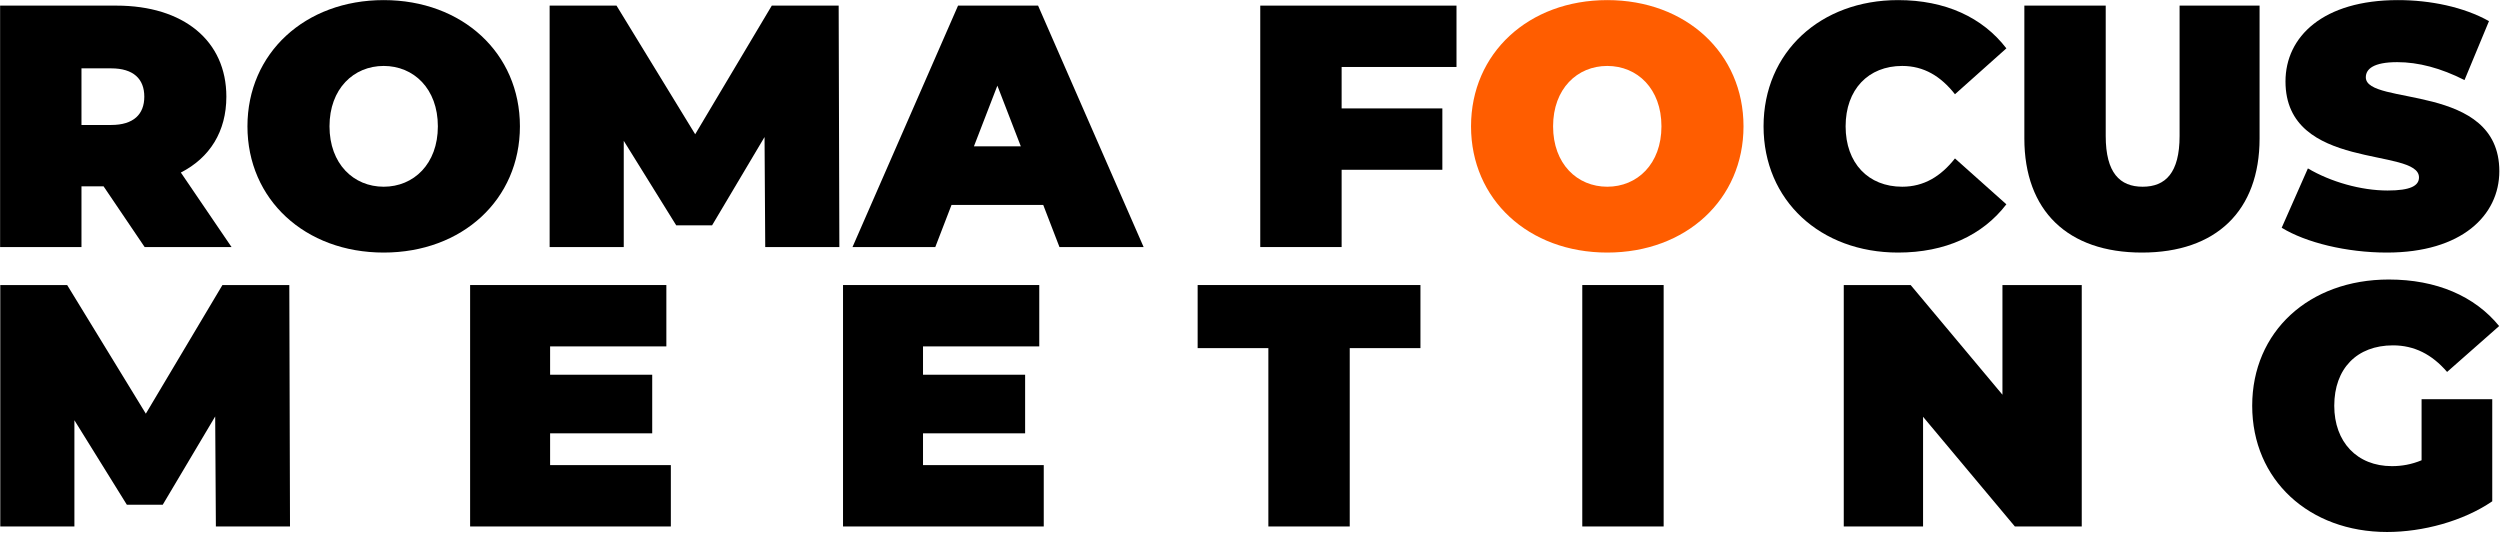
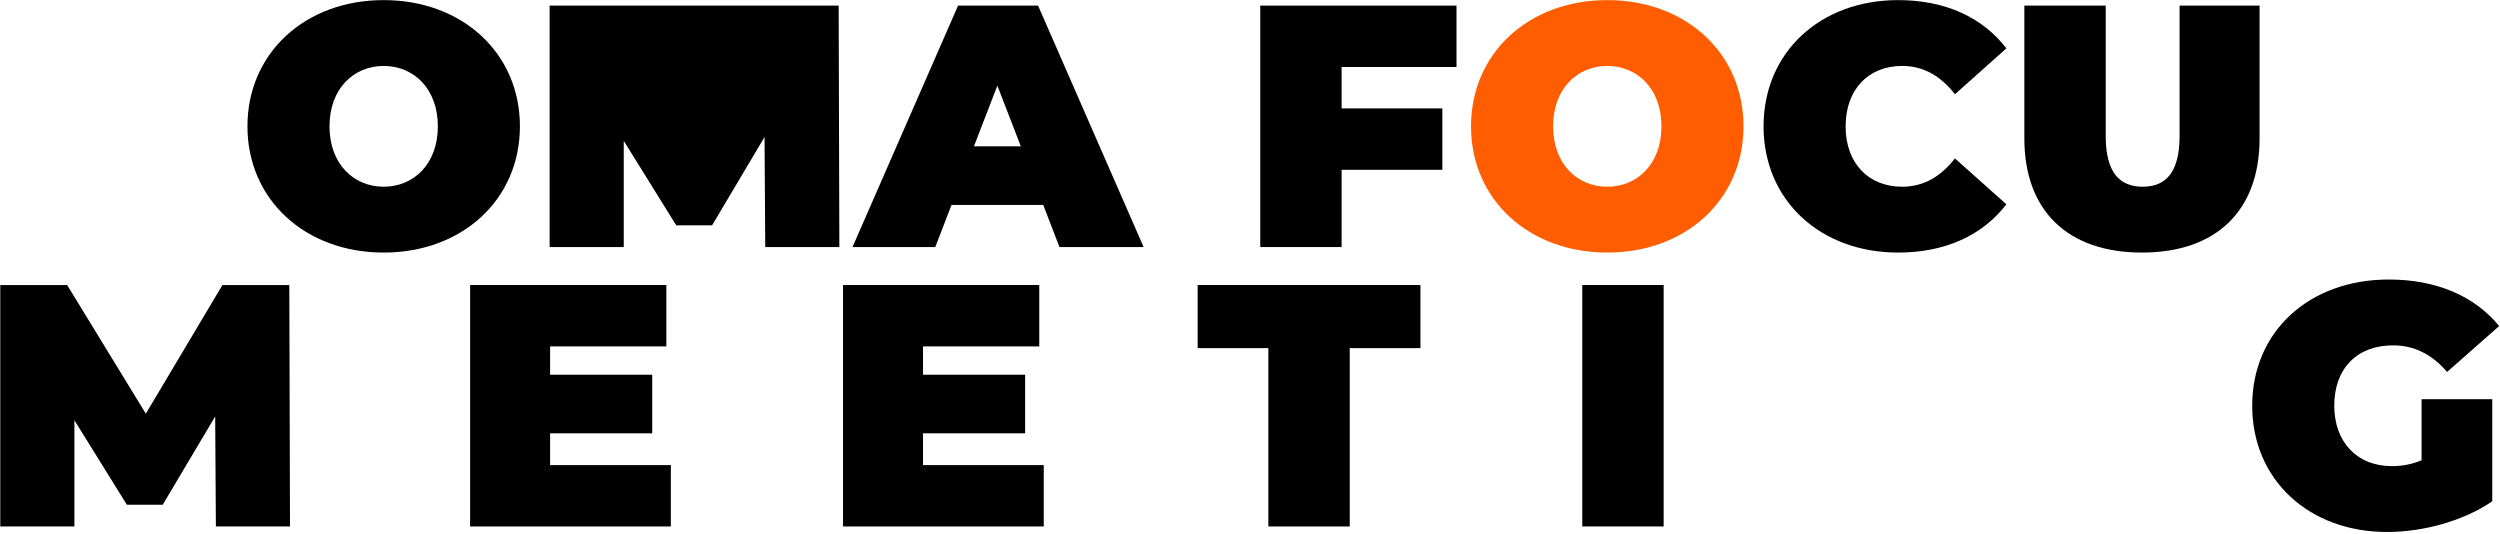
<svg xmlns="http://www.w3.org/2000/svg" width="1237px" height="264px" version="1.1" xml:space="preserve" style="fill-rule:evenodd;clip-rule:evenodd;stroke-linejoin:round;stroke-miterlimit:2;">
  <g transform="matrix(2.667,0,0,2.667,-424.356,-379.973)">
    <g transform="matrix(1,0,0,1,97.794,-16.773)">
-       <path d="M88.155,205.079L104.275,205.079L94.872,191.256C100.245,188.506 103.315,183.646 103.315,177.179C103.315,166.81 95.384,160.287 82.904,160.287L61.339,160.287L61.339,205.079L76.435,205.079L76.435,193.815L80.534,193.815L88.155,205.079ZM88.091,177.179C88.091,180.445 86.106,182.431 81.943,182.431L76.435,182.431L76.435,171.927L81.943,171.927C86.106,171.927 88.091,173.912 88.091,177.179Z" style="fill-rule:nonzero;" />
      <path d="M132.503,206.103C147.097,206.103 157.779,196.253 157.779,182.683C157.779,169.112 147.097,159.263 132.503,159.263C117.91,159.263 107.227,169.112 107.227,182.683C107.227,196.253 117.91,206.103 132.503,206.103ZM132.503,193.887C126.933,193.887 122.451,189.661 122.451,182.683C122.451,175.704 126.933,171.479 132.503,171.479C138.074,171.479 142.555,175.704 142.555,182.683C142.555,189.661 138.074,193.887 132.503,193.887Z" style="fill-rule:nonzero;" />
-       <path d="M217.043,205.079L216.915,160.287L204.507,160.287L190.295,184.154L175.7,160.287L163.291,160.287L163.291,205.079L177.043,205.079L177.043,185.37L186.774,201.047L193.432,201.047L203.163,184.666L203.291,205.079L217.043,205.079Z" style="fill-rule:nonzero;" />
+       <path d="M217.043,205.079L216.915,160.287L204.507,160.287L175.7,160.287L163.291,160.287L163.291,205.079L177.043,205.079L177.043,185.37L186.774,201.047L193.432,201.047L203.163,184.666L203.291,205.079L217.043,205.079Z" style="fill-rule:nonzero;" />
      <path d="M257.878,205.079L273.491,205.079L253.91,160.287L239.064,160.287L219.483,205.079L234.841,205.079L237.849,197.271L254.87,197.271L257.878,205.079ZM242.008,186.399L246.359,175.135L250.711,186.399L242.008,186.399Z" style="fill-rule:nonzero;" />
      <path d="M331.539,171.671L331.539,160.287L295.131,160.287L295.131,205.079L310.227,205.079L310.227,190.743L328.915,190.743L328.915,179.359L310.227,179.359L310.227,171.671L331.539,171.671Z" style="fill-rule:nonzero;" />
      <path d="M359.511,206.103C374.105,206.103 384.787,196.253 384.787,182.683C384.787,169.112 374.105,159.263 359.511,159.263C344.918,159.263 334.235,169.112 334.235,182.683C334.235,196.253 344.918,206.103 359.511,206.103ZM359.511,193.887C353.941,193.887 349.459,189.661 349.459,182.683C349.459,175.704 353.941,171.479 359.511,171.479C365.082,171.479 369.563,175.704 369.563,182.683C369.563,189.661 365.082,193.887 359.511,193.887Z" style="fill:rgb(255,93,0);fill-rule:nonzero;" />
      <path d="M413.459,206.103C422.227,206.103 429.139,202.905 433.555,197.148L424.019,188.637C421.395,191.966 418.259,193.887 414.227,193.887C407.955,193.887 403.731,189.533 403.731,182.683C403.731,175.832 407.955,171.479 414.227,171.479C418.259,171.479 421.395,173.399 424.019,176.729L433.555,168.217C429.139,162.461 422.227,159.263 413.459,159.263C399.062,159.263 388.507,168.92 388.507,182.683C388.507,196.445 399.062,206.103 413.459,206.103Z" style="fill-rule:nonzero;" />
      <path d="M458.711,206.103C472.472,206.103 480.531,198.364 480.531,184.927L480.531,160.287L465.691,160.287L465.691,184.479C465.691,191.327 463.066,193.887 458.839,193.887C454.613,193.887 451.987,191.327 451.987,184.479L451.987,160.287L436.891,160.287L436.891,184.927C436.891,198.364 444.951,206.103 458.711,206.103Z" style="fill-rule:nonzero;" />
-       <path d="M504.151,206.103C518.039,206.103 525.011,199.195 525.011,191.001C525.011,174.485 500.243,178.964 500.243,173.59C500.243,172.054 501.653,170.775 506.072,170.775C509.979,170.775 514.137,171.862 518.551,174.101L523.092,163.164C518.423,160.542 512.218,159.263 506.2,159.263C492.312,159.263 485.339,166.042 485.339,174.357C485.339,191.065 510.107,186.516 510.107,192.155C510.107,193.693 508.57,194.591 504.279,194.591C499.348,194.591 493.719,192.988 489.497,190.488L484.635,201.498C489.113,204.248 496.661,206.103 504.151,206.103Z" style="fill-rule:nonzero;" />
    </g>
    <g transform="matrix(1,0,0,1,176.162,35.067)">
      <path d="M36.755,205.079L36.627,160.287L24.219,160.287L10.007,184.154L-4.588,160.287L-16.997,160.287L-16.997,205.079L-3.245,205.079L-3.245,185.37L6.486,201.047L13.144,201.047L22.875,184.666L23.003,205.079L36.755,205.079Z" style="fill-rule:nonzero;" />
      <path d="M85.011,193.695L85.011,187.799L103.955,187.799L103.955,176.927L85.011,176.927L85.011,171.671L106.579,171.671L106.579,160.287L70.171,160.287L70.171,205.079L107.411,205.079L107.411,193.695L85.011,193.695Z" style="fill-rule:nonzero;" />
      <path d="M154.195,193.695L154.195,187.799L173.139,187.799L173.139,176.927L154.195,176.927L154.195,171.671L175.763,171.671L175.763,160.287L139.355,160.287L139.355,205.079L176.595,205.079L176.595,193.695L154.195,193.695Z" style="fill-rule:nonzero;" />
      <path d="M218.267,205.079L233.363,205.079L233.363,171.991L246.483,171.991L246.483,160.287L205.147,160.287L205.147,171.991L218.267,171.991L218.267,205.079Z" style="fill-rule:nonzero;" />
      <rect x="276.507" y="160.287" width="15.096" height="44.792" style="fill-rule:nonzero;" />
-       <path d="M354.459,160.287L354.459,180.635L337.429,160.287L325.019,160.287L325.019,205.079L339.731,205.079L339.731,184.73L356.762,205.079L369.171,205.079L369.171,160.287L354.459,160.287Z" style="fill-rule:nonzero;" />
      <path d="M432.219,192.798C430.362,193.566 428.57,193.887 426.713,193.887C420.245,193.887 416.019,189.405 416.019,182.683C416.019,175.768 420.245,171.479 426.905,171.479C430.875,171.479 434.138,173.143 436.953,176.408L446.611,167.897C442.069,162.333 434.97,159.263 426.136,159.263C411.35,159.263 400.795,168.92 400.795,182.683C400.795,196.445 411.35,206.103 425.816,206.103C432.411,206.103 439.895,204.12 445.331,200.41L445.331,181.466L432.219,181.466L432.219,192.798Z" style="fill-rule:nonzero;" />
    </g>
  </g>
</svg>